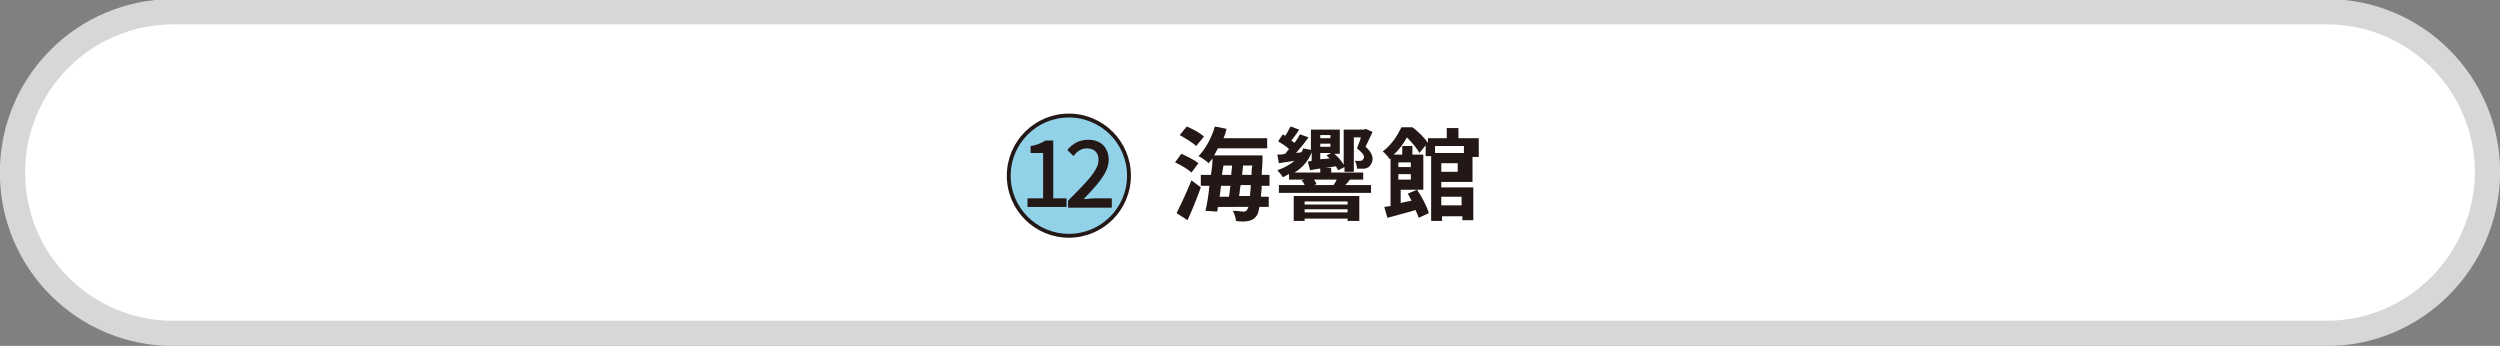
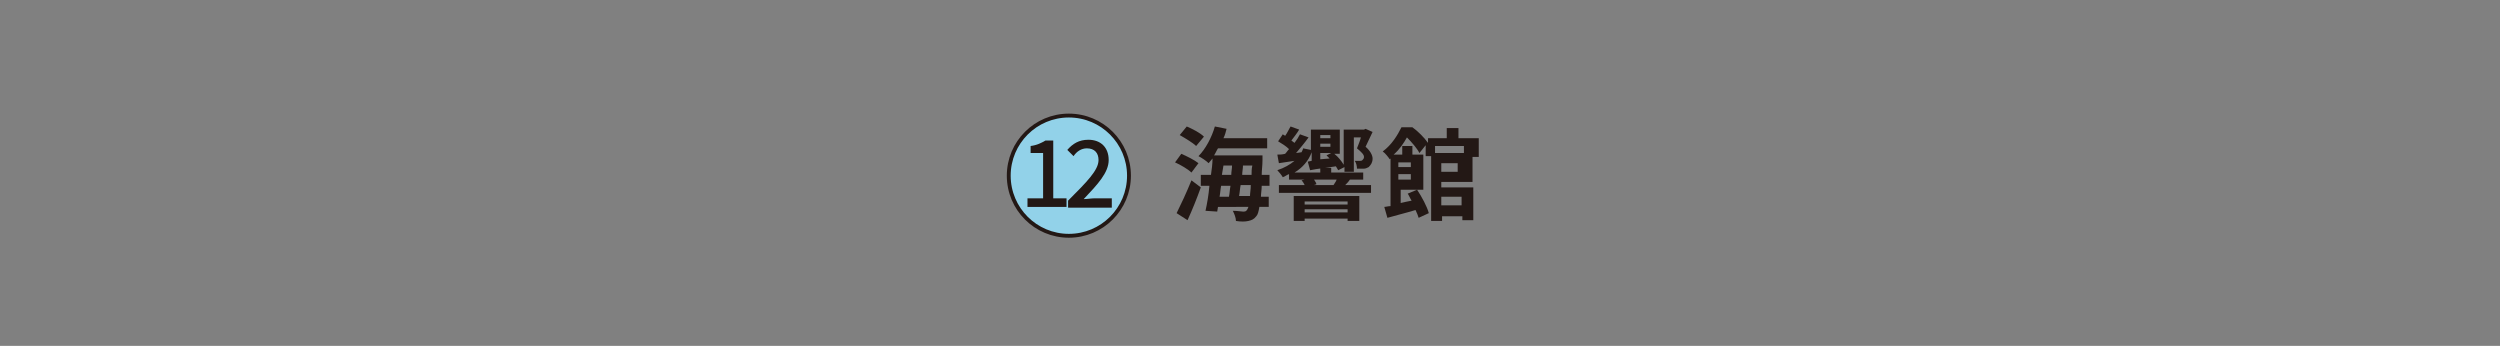
<svg xmlns="http://www.w3.org/2000/svg" version="1.1" id="レイヤー_1" x="0px" y="0px" viewBox="0 0 320.2 44.3" style="enable-background:new 0 0 320.2 44.3;" xml:space="preserve">
  <rect x="0" y="0" width="320.2" height="44.3" fill="#808080" stroke="none" />
  <style type="text/css">
	.st0{fill:#FFFFFF;stroke:#D7D7D8;stroke-width:3.237;stroke-linecap:round;stroke-linejoin:round;stroke-miterlimit:10;}
	.st1{fill:#92D2E9;stroke:#231815;stroke-width:0.495;stroke-miterlimit:10;}
	.st2{fill:#231815;}
</style>
-   <path class="st0" d="M298,42.7H22.2c-11.4,0-20.6-9.2-20.6-20.6l0,0c0-11.4,9.2-20.6,20.6-20.6H298c11.4,0,20.6,9.2,20.6,20.6l0,0  C318.5,33.5,309.3,42.7,298,42.7z" />
  <g>
    <circle class="st1" cx="136.9" cy="22.5" r="7.7" />
    <g>
      <g>
        <path class="st2" d="M131.7,25.4h1.9v-5.8h-1.6v-0.9c0.8-0.1,1.4-0.4,1.9-0.7h1v7.4h1.7v1.1h-5V25.4z" />
        <path class="st2" d="M136.8,25.7c2.4-2.4,3.9-3.9,3.9-5.2c0-0.9-0.5-1.5-1.5-1.5c-0.7,0-1.3,0.4-1.7,1l-0.8-0.8     c0.7-0.8,1.5-1.3,2.7-1.3c1.6,0,2.6,1,2.6,2.6c0,1.6-1.4,3.1-3.2,5c0.4,0,1-0.1,1.4-0.1h2.2v1.2h-5.6V25.7z" />
      </g>
    </g>
  </g>
  <g>
    <g>
      <path class="st2" d="M152.6,22.1c-0.4-0.4-1.4-1-2.1-1.3l0.8-1.1c0.7,0.3,1.7,0.8,2.2,1.2L152.6,22.1z M150.7,27.3    c0.5-1,1.3-2.7,1.9-4.2l1.2,0.9c-0.5,1.4-1.1,2.9-1.7,4.2L150.7,27.3z M153.2,18.7c-0.4-0.4-1.4-1-2.1-1.4l0.9-1.1    c0.7,0.3,1.7,0.8,2.2,1.3L153.2,18.7z M161.6,23.8c0,0.5-0.1,1-0.1,1.4h1v1.3h-1.2c-0.1,0.6-0.2,1-0.4,1.2c-0.3,0.4-0.6,0.5-1,0.6    c-0.4,0.1-1,0.1-1.6,0c0-0.4-0.2-0.9-0.4-1.3c0.6,0,1.1,0.1,1.3,0.1c0.2,0,0.4,0,0.5-0.2c0.1-0.1,0.1-0.2,0.2-0.4H156l-0.1,0.6    l-1.5-0.1c0.2-0.9,0.4-2,0.5-3.2h-1.1v-1.4h1.3c0.1-0.7,0.2-1.4,0.2-2.1c-0.2,0.2-0.3,0.4-0.5,0.6c-0.3-0.3-0.9-0.7-1.3-0.9    c0.9-0.9,1.7-2.4,2.1-3.8l1.5,0.3c-0.1,0.4-0.2,0.8-0.4,1.2h5.6V19h-6.3c-0.2,0.3-0.3,0.6-0.5,0.9h6.2c0,0,0,0.4,0,0.6    c0,0.7-0.1,1.3-0.1,1.9h1v1.4H161.6z M156.4,23.8c-0.1,0.5-0.1,0.9-0.2,1.4h1.2c0.1-0.4,0.1-0.9,0.2-1.4H156.4z M156.5,22.4h1.2    c0-0.4,0.1-0.8,0.1-1.2h-1.1L156.5,22.4z M160.1,25.1c0-0.4,0.1-0.8,0.1-1.4h-1.3c-0.1,0.5-0.1,0.9-0.2,1.4H160.1z M160.3,22.4    c0-0.4,0-0.8,0.1-1.2h-1.2c0,0.4-0.1,0.8-0.1,1.2H160.3z" />
      <path class="st2" d="M172.9,23c-0.2,0.3-0.4,0.5-0.6,0.7h3.3v1h-11.8v-1h3.3c-0.1-0.2-0.2-0.4-0.4-0.6l0.4-0.1h-2v-0.7    c-0.3,0.1-0.5,0.3-0.8,0.4c-0.1-0.2-0.5-0.7-0.7-0.9c0.9-0.3,1.6-0.7,2.2-1.2c-0.7,0.1-1.4,0.2-2,0.3l-0.2-1.1c0.3,0,0.6,0,1-0.1    c0.2-0.2,0.3-0.4,0.5-0.6c-0.4-0.4-0.9-0.7-1.4-1l0.6-0.9c0.1,0.1,0.2,0.1,0.3,0.2c0.3-0.4,0.5-0.9,0.7-1.2l1.1,0.4    c-0.3,0.5-0.7,1-1,1.4c0.1,0.1,0.3,0.2,0.4,0.3c0.3-0.4,0.5-0.7,0.7-1.1l1.1,0.4c-0.5,0.7-1.1,1.4-1.6,2l0.7-0.1    c0.1-0.2,0.2-0.4,0.2-0.5l1,0.2v-2.6h3.7v3.1h-0.7c0.5,0.4,0.9,0.9,1.2,1.4v-4.5h2.6l0.2-0.1l0.9,0.4c-0.3,0.6-0.6,1.3-0.9,1.9    c0.6,0.5,0.9,1.1,0.9,1.5c0,0.5-0.2,0.8-0.5,1.1c-0.2,0.1-0.4,0.2-0.6,0.2c-0.2,0-0.6,0-0.9,0c0-0.3-0.1-0.8-0.3-1    c0.3,0,0.5,0,0.7,0c0.1,0,0.2,0,0.3-0.1c0.1-0.1,0.2-0.2,0.2-0.4c0-0.3-0.3-0.6-0.9-1.1c0.2-0.5,0.4-1,0.5-1.4h-0.9v4.4h-1.2v-0.6    l-0.8,0.4c-0.1-0.2-0.2-0.3-0.3-0.5c-1.2,0.2-2.4,0.3-3.3,0.5l-0.3-1.1l0.5-0.1v-1.1c-0.4,1.1-1.2,2-2.2,2.6h3.3v-0.6h1.4v0.6h4.1    V23H172.9z M165.7,25.1h8.4v3.2h-1.5V28h-5.5v0.3h-1.4V25.1z M167.1,25.8v0.4h5.5v-0.4H167.1z M172.6,27.2v-0.4h-5.5v0.4H172.6z     M168.3,23c0.1,0.2,0.3,0.4,0.3,0.6l-0.3,0.1h2.6l-0.1,0c0.1-0.2,0.3-0.4,0.4-0.7H168.3z M169.1,17.3v0.4h1.3v-0.4H169.1z     M169.1,18.8h1.3v-0.4h-1.3V18.8z M170.3,20.3c-0.1-0.1-0.3-0.3-0.4-0.4l0.6-0.3h-1.4v0.8L170.3,20.3z" />
      <path class="st2" d="M184.6,23.2V24h4.1v4.2h-1.4v-0.5h-2.6v0.6h-1.4v-8.3h-0.7v-1.4l-0.8,1c-0.3-0.6-1-1.4-1.6-2    c-0.4,0.7-0.9,1.5-1.7,2.2h1.1v-1.1h1.3v1.1h1.4v4.5h-2.9V26c0.4-0.1,0.9-0.2,1.4-0.3c-0.2-0.3-0.3-0.6-0.5-0.9l1.2-0.5    c0.6,0.9,1.3,2.2,1.5,3l-1.3,0.6c-0.1-0.3-0.2-0.6-0.4-1c-1.3,0.4-2.6,0.7-3.6,1l-0.4-1.4c0.2,0,0.5-0.1,0.8-0.1v-6.1l-0.1,0.1    c-0.2-0.3-0.6-0.8-0.9-1c1.2-0.9,1.9-2.1,2.4-3.1h1.4c0.7,0.5,1.5,1.3,2,2v-0.6h2.4v-1.3h1.5v1.3h2.6v2.4h-0.8v3.2H184.6z     M179.1,20.8v0.6h1.6v-0.6H179.1z M180.7,23v-0.7h-1.6V23H180.7z M183.8,18.7v0.9h3.7v-0.9H183.8z M186.7,20.9h-2.1v1.1h2.1V20.9z     M184.6,25.2v1.1h2.6v-1.1H184.6z" />
    </g>
  </g>
</svg>